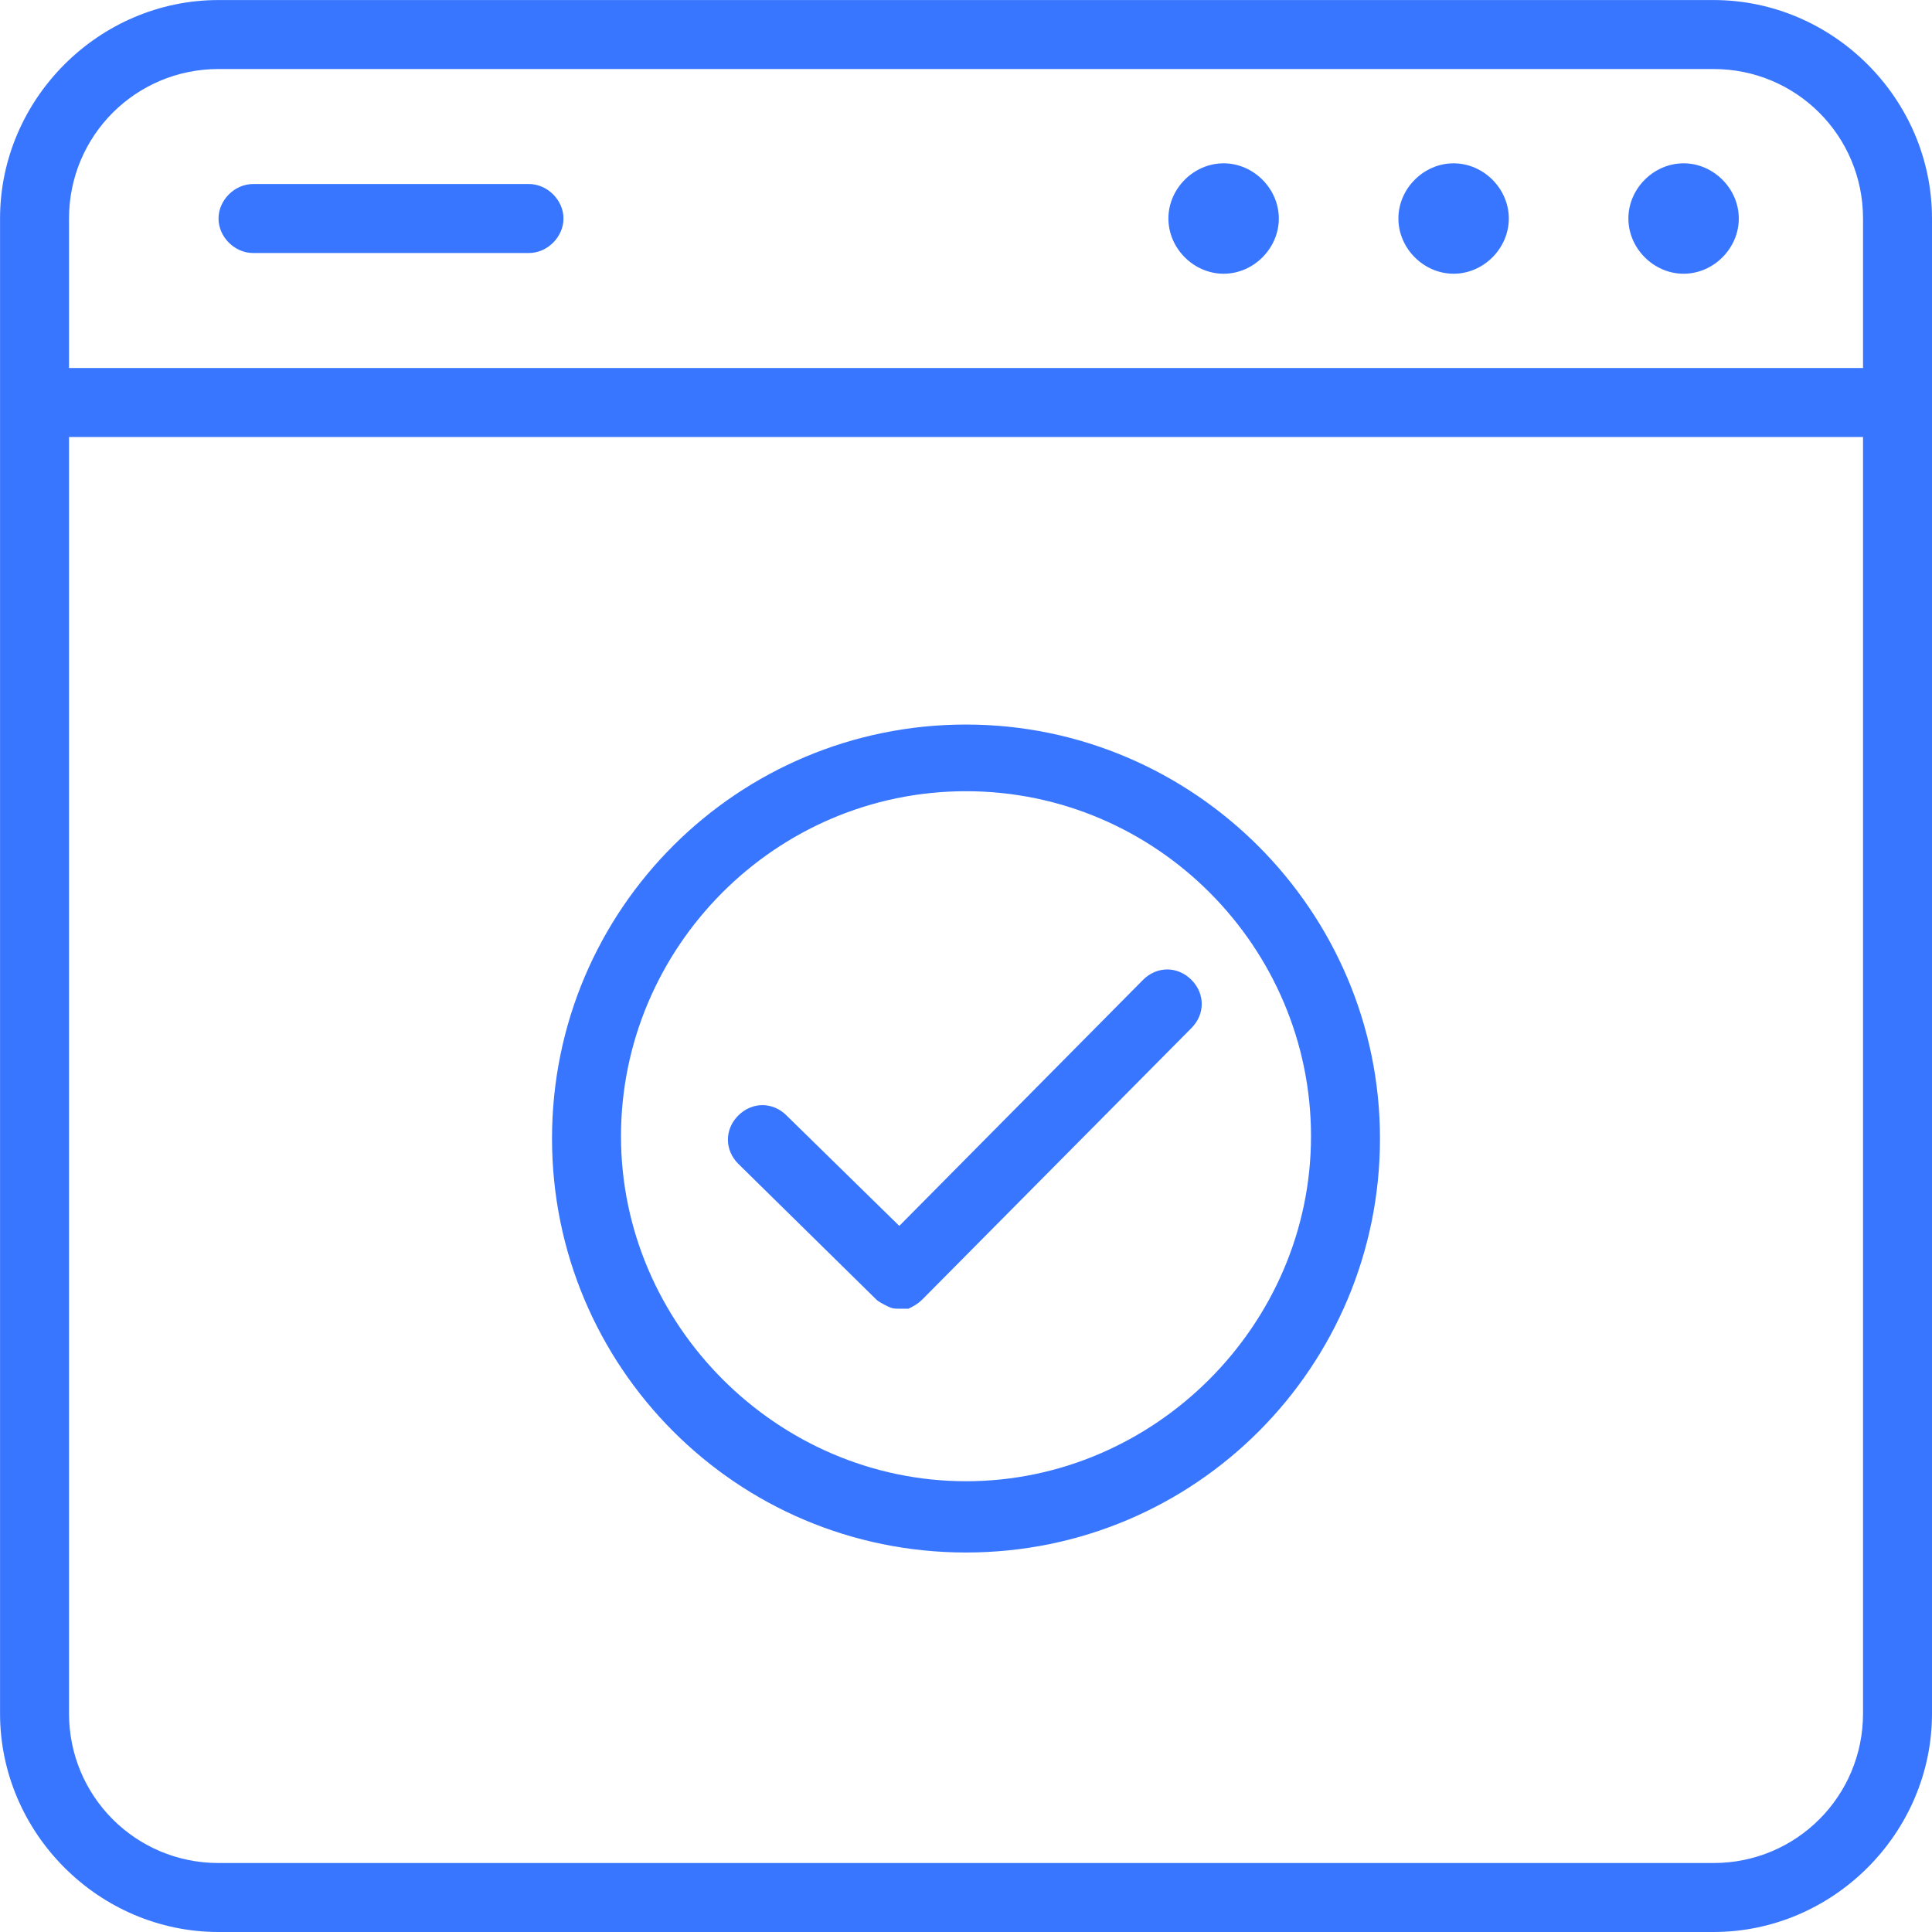
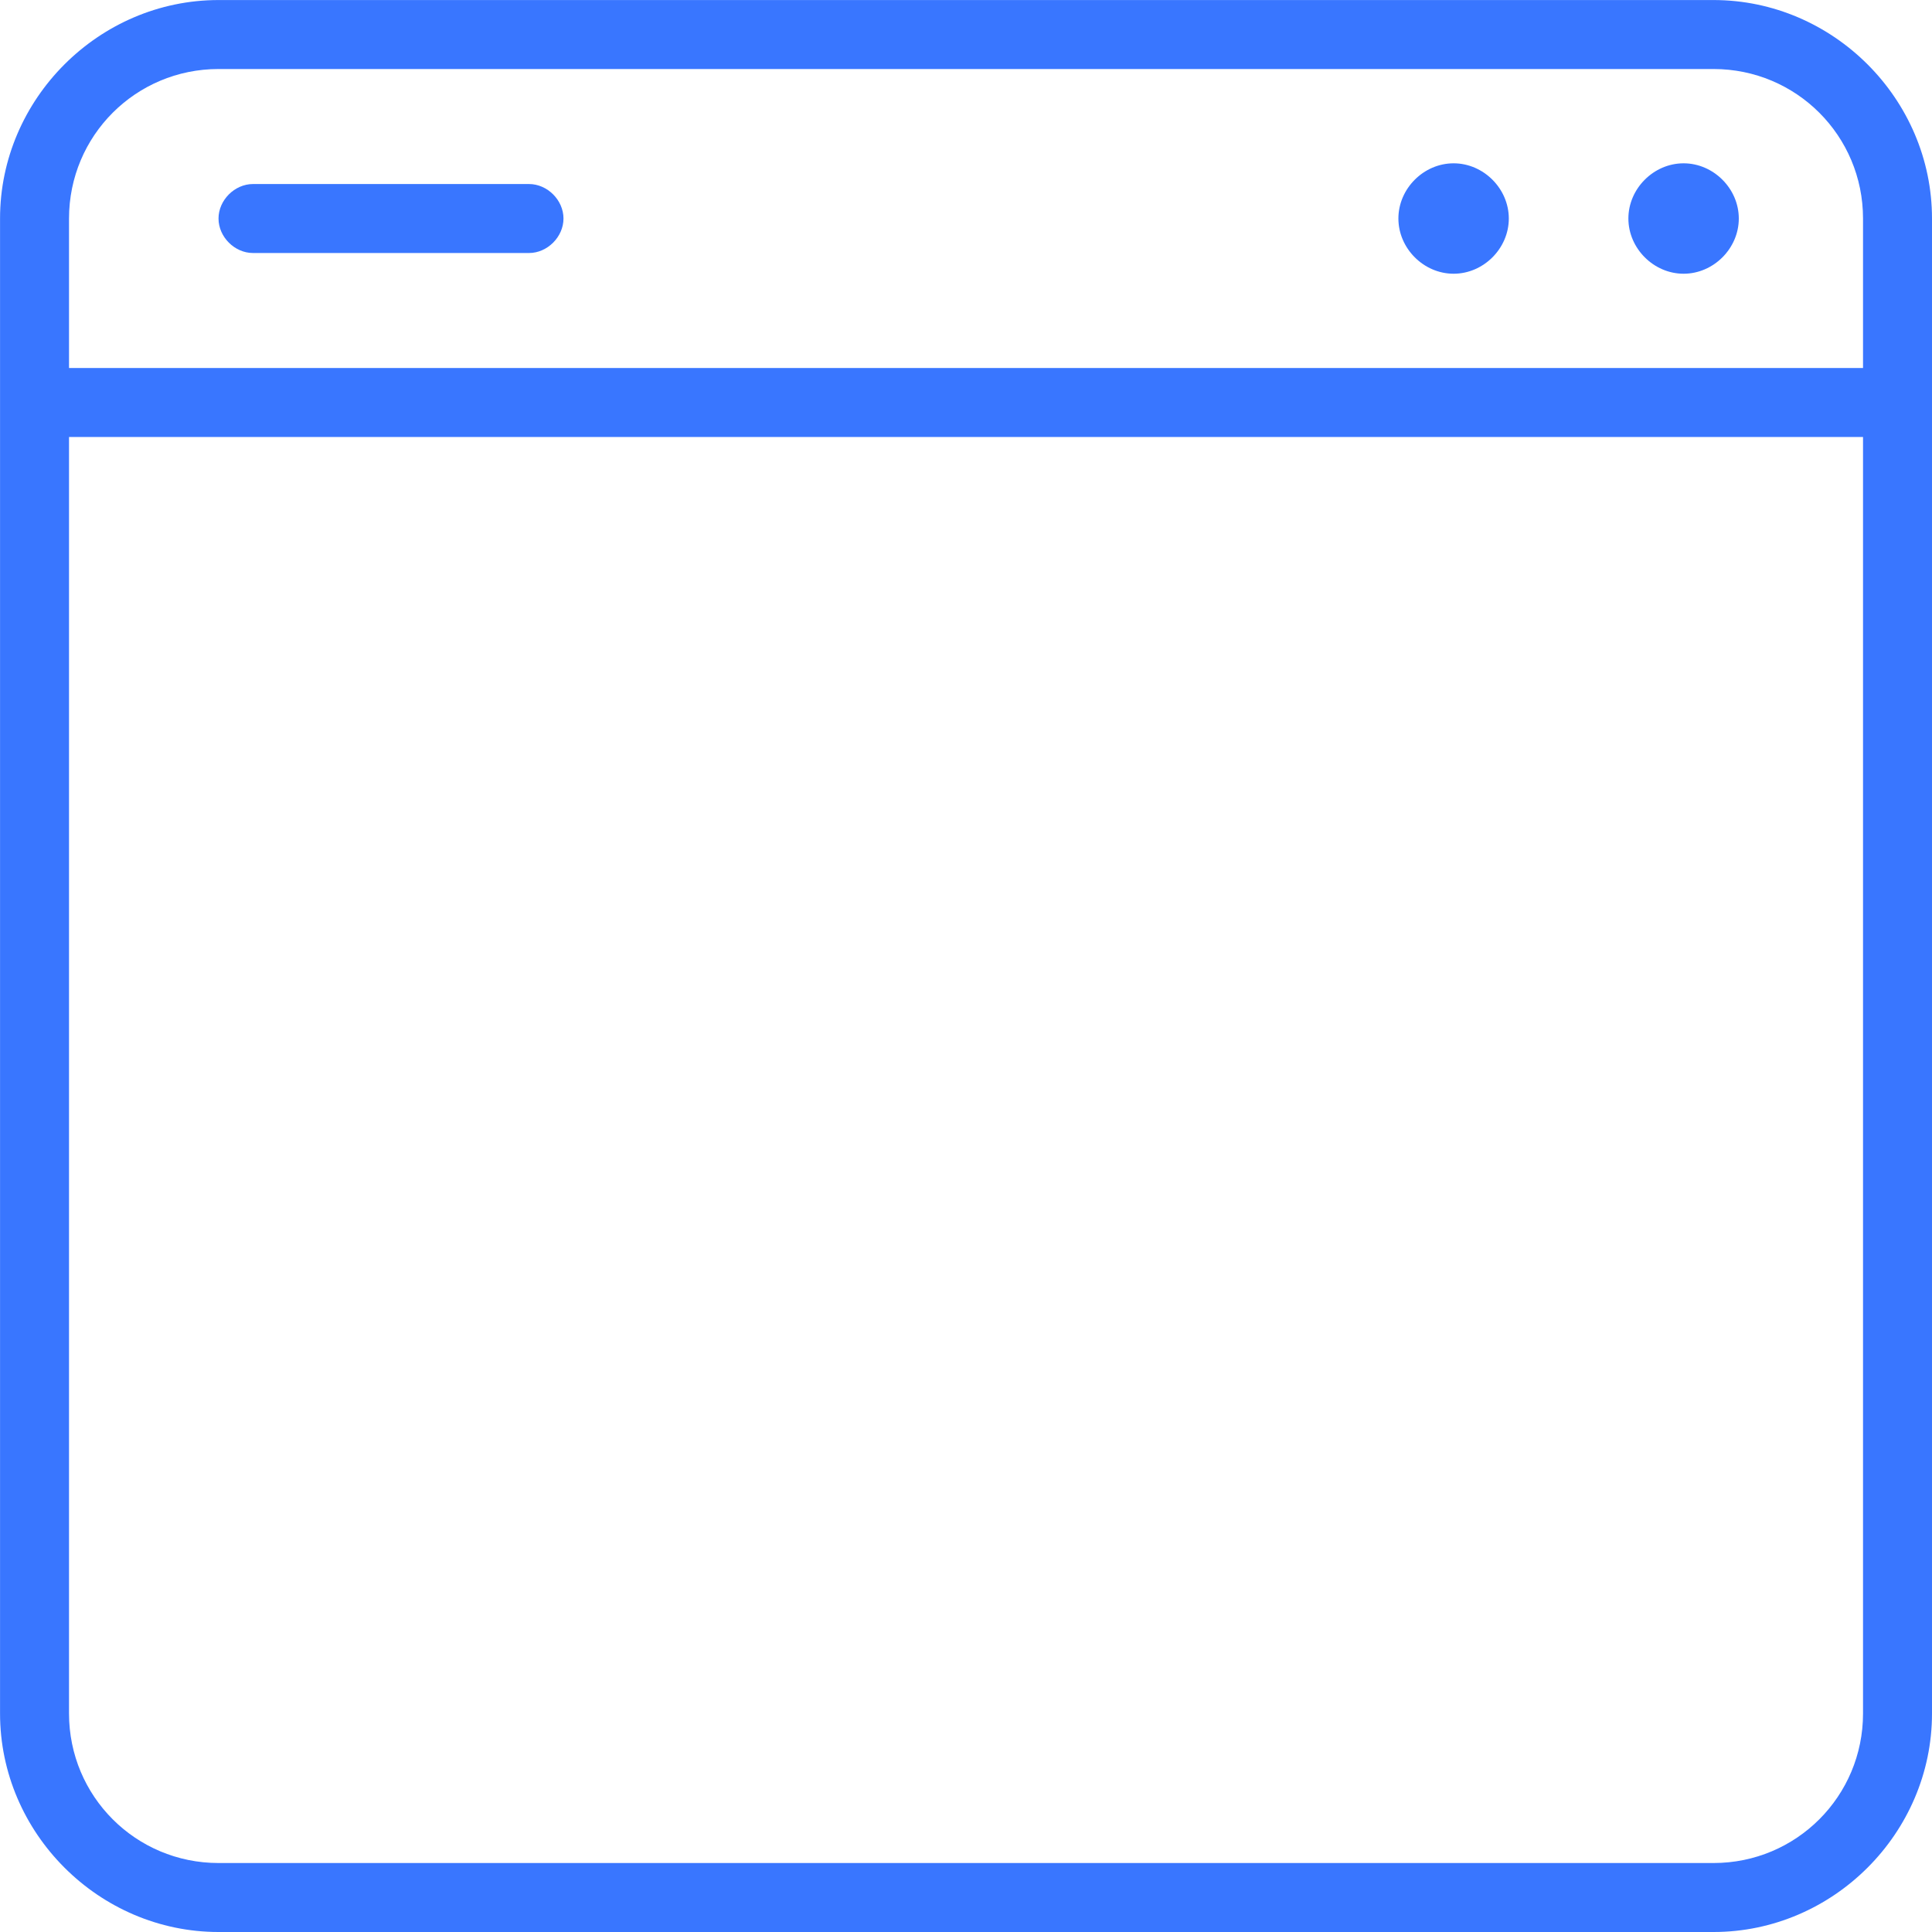
<svg xmlns="http://www.w3.org/2000/svg" height="47" viewBox="0 0 47 47" width="47">
  <g fill="#3976ff" fill-rule="evenodd">
    <path d="m41.685 47h-36.369c-2.91 0-5.315-2.406-5.315-5.315v-36.369c0-2.91 2.406-5.315 5.315-5.315h36.369c2.91 0 5.315 2.406 5.315 5.315v36.369c0 2.91-2.406 5.315-5.315 5.315zm-36.369-45.321c-2.014 0-3.637 1.623-3.637 3.637v36.369c0 2.014 1.623 3.637 3.637 3.637h36.369c2.014 0 3.637-1.623 3.637-3.637v-36.369c0-2.014-1.623-3.637-3.637-3.637z" />
    <path d="m45.881 10.631h-44.202c-.448 0-.839-.392-.839-.839 0-.448.392-.839.839-.839h44.202c.448 0 .839.392.839.839 0 .448-.392.839-.839.839" />
    <path d="m12.869 6.155h-6.714c-.448 0-.839-.392-.839-.839s.392-.839.839-.839h6.714c.448 0 .839.392.839.839s-.392.839-.839.839" />
-     <path d="m29.767 3.973c.727 0 1.343.615 1.343 1.343s-.615 1.343-1.343 1.343c-.727 0-1.343-.615-1.343-1.343s.615-1.343 1.343-1.343" />
    <path d="m35.362 3.973c.727 0 1.343.615 1.343 1.343s-.615 1.343-1.343 1.343c-.727 0-1.343-.615-1.343-1.343s.615-1.343 1.343-1.343" />
    <path d="m40.957 3.973c.727 0 1.343.615 1.343 1.343s-.615 1.343-1.343 1.343c-.727 0-1.343-.615-1.343-1.343s.615-1.343 1.343-1.343" />
-     <path d="m21.877 31.837c-.056 0-.056 0 0 0-.112 0-.168 0-.28-.056-.112-.056-.224-.112-.28-.168l-3.357-3.301c-.336-.336-.336-.839 0-1.175.336-.336.839-.336 1.175 0l2.742 2.686 5.931-5.987c.336-.336.839-.336 1.175 0s.336.839 0 1.175l-6.546 6.602c-.112.112-.224.168-.336.224z" />
-     <path d="m23.5 37.768c-5.595 0-10.071-4.532-10.071-10.071 0-5.595 4.532-10.071 10.071-10.071s10.071 4.532 10.071 10.071-4.476 10.071-10.071 10.071m0-18.52c-4.644 0-8.393 3.805-8.393 8.393s3.805 8.393 8.393 8.393 8.393-3.805 8.393-8.393-3.749-8.393-8.393-8.393" />
  </g>
</svg>